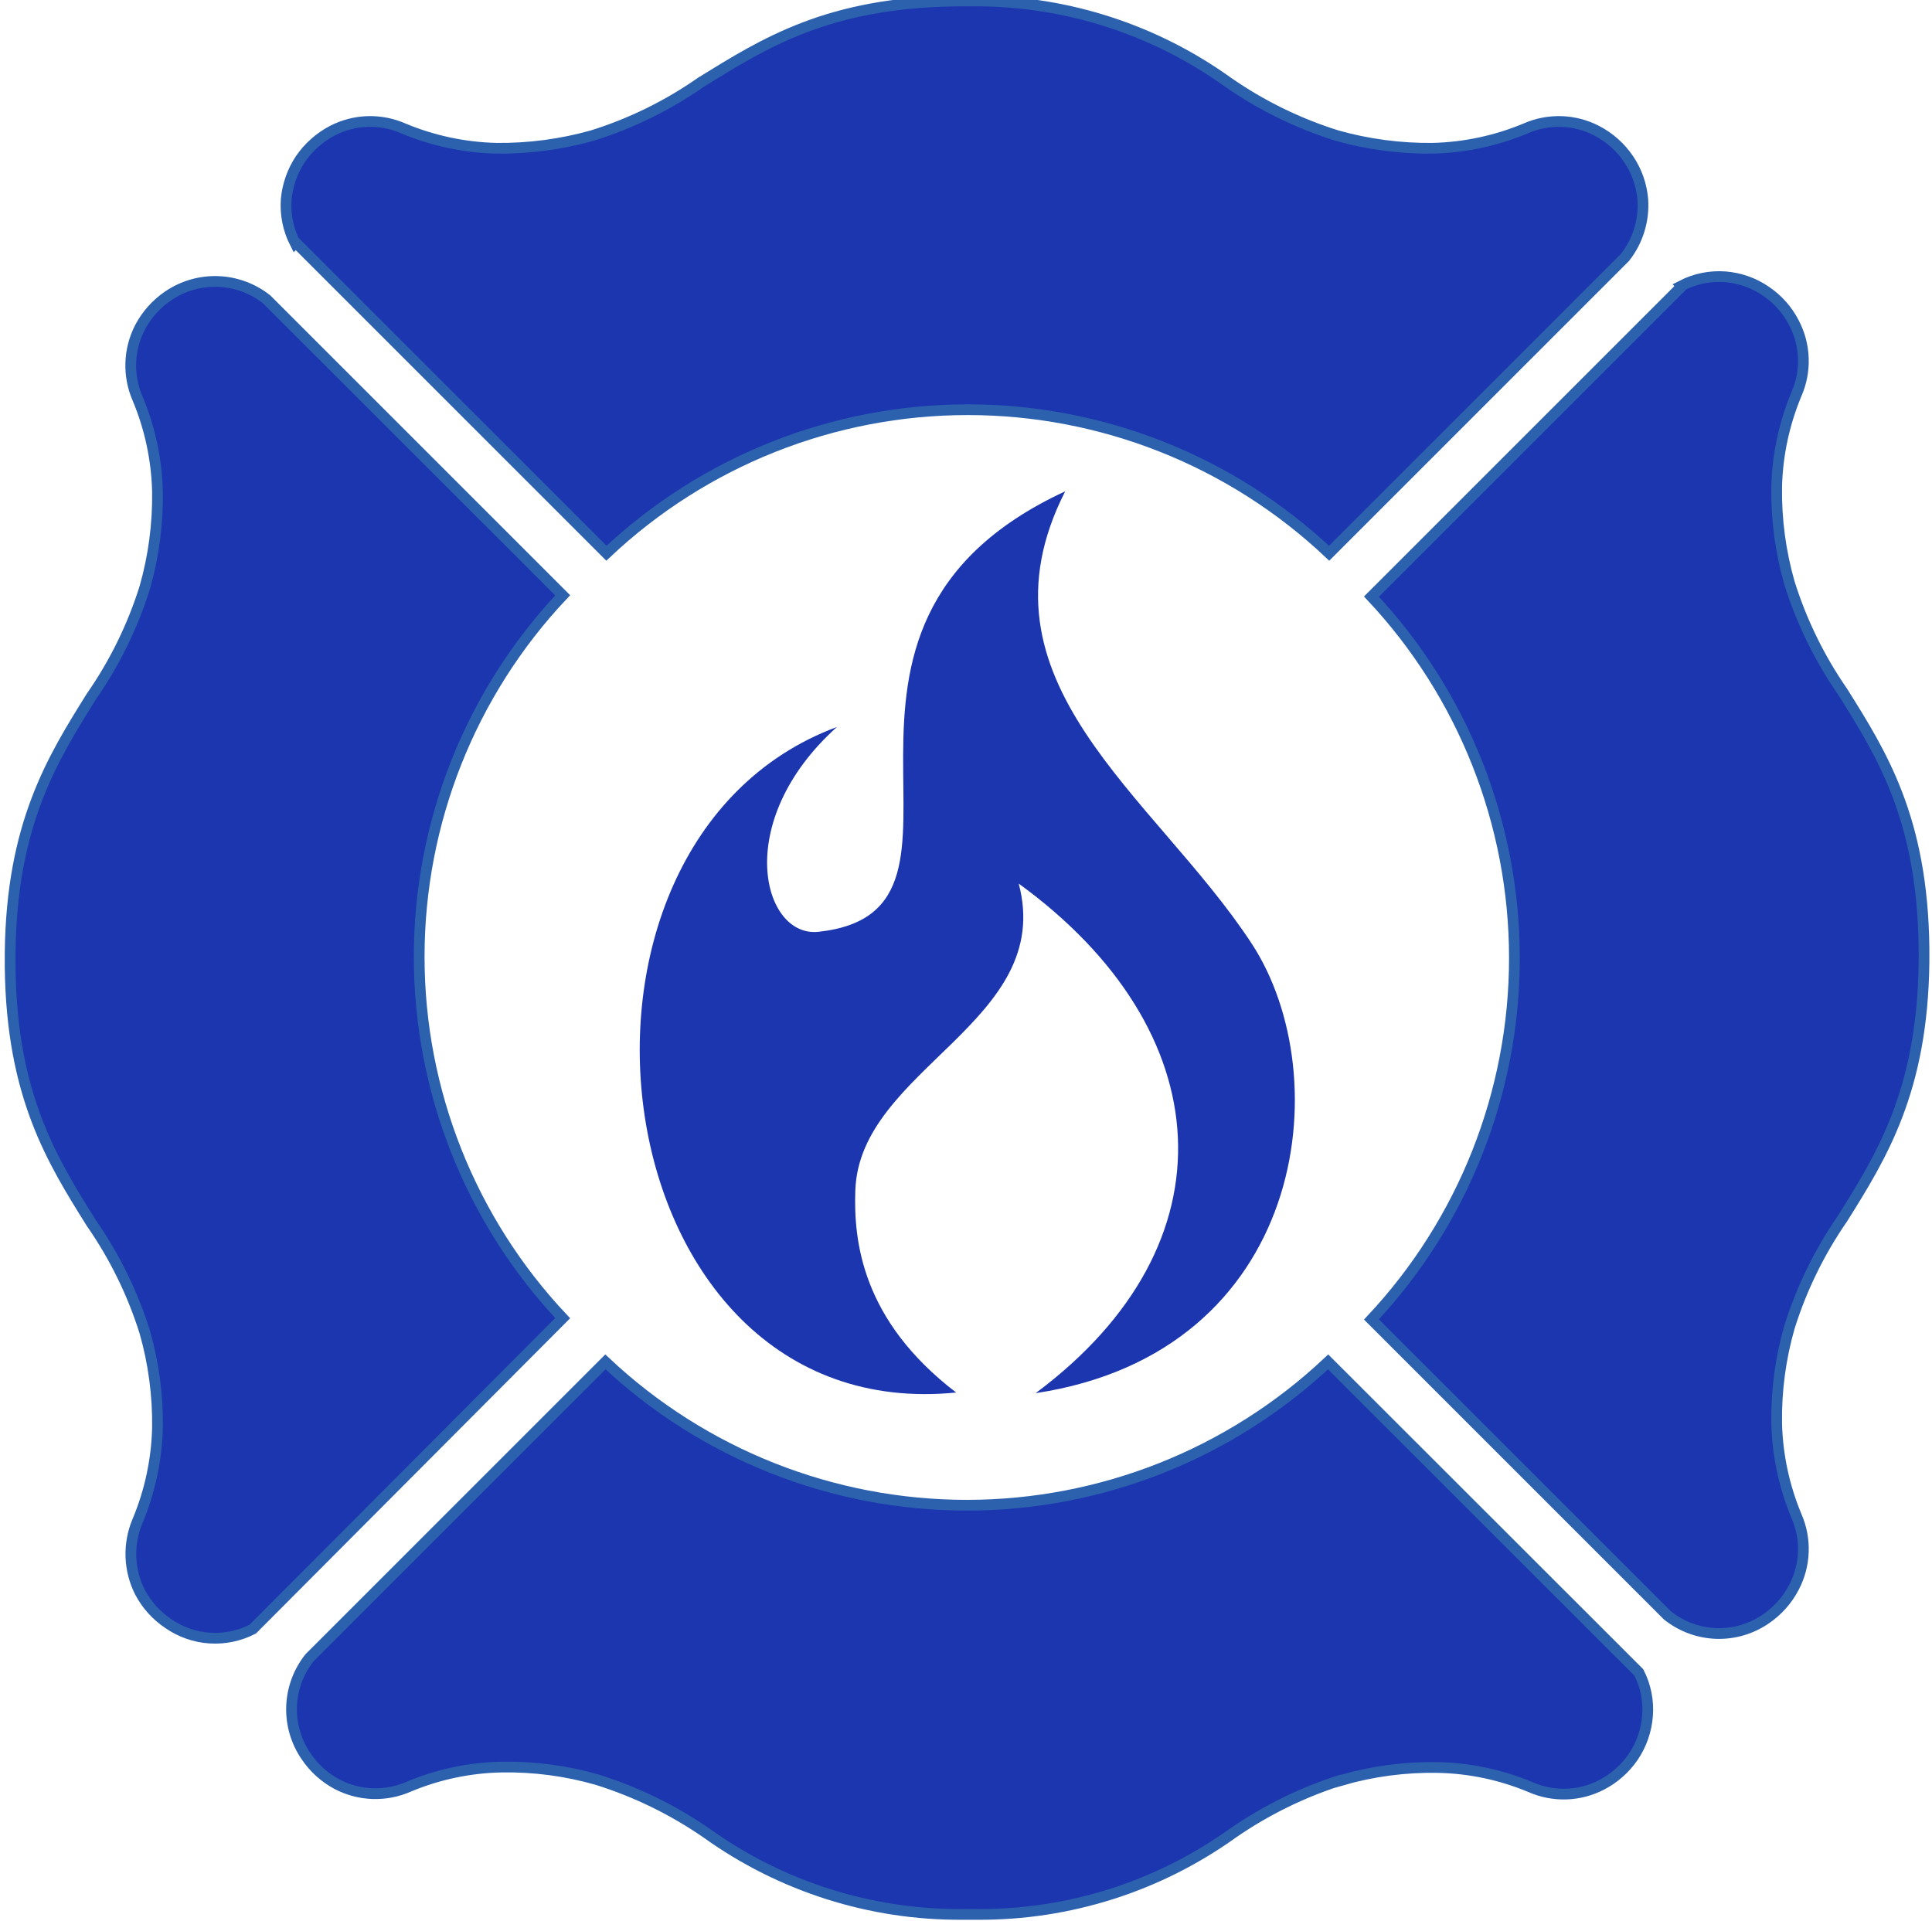
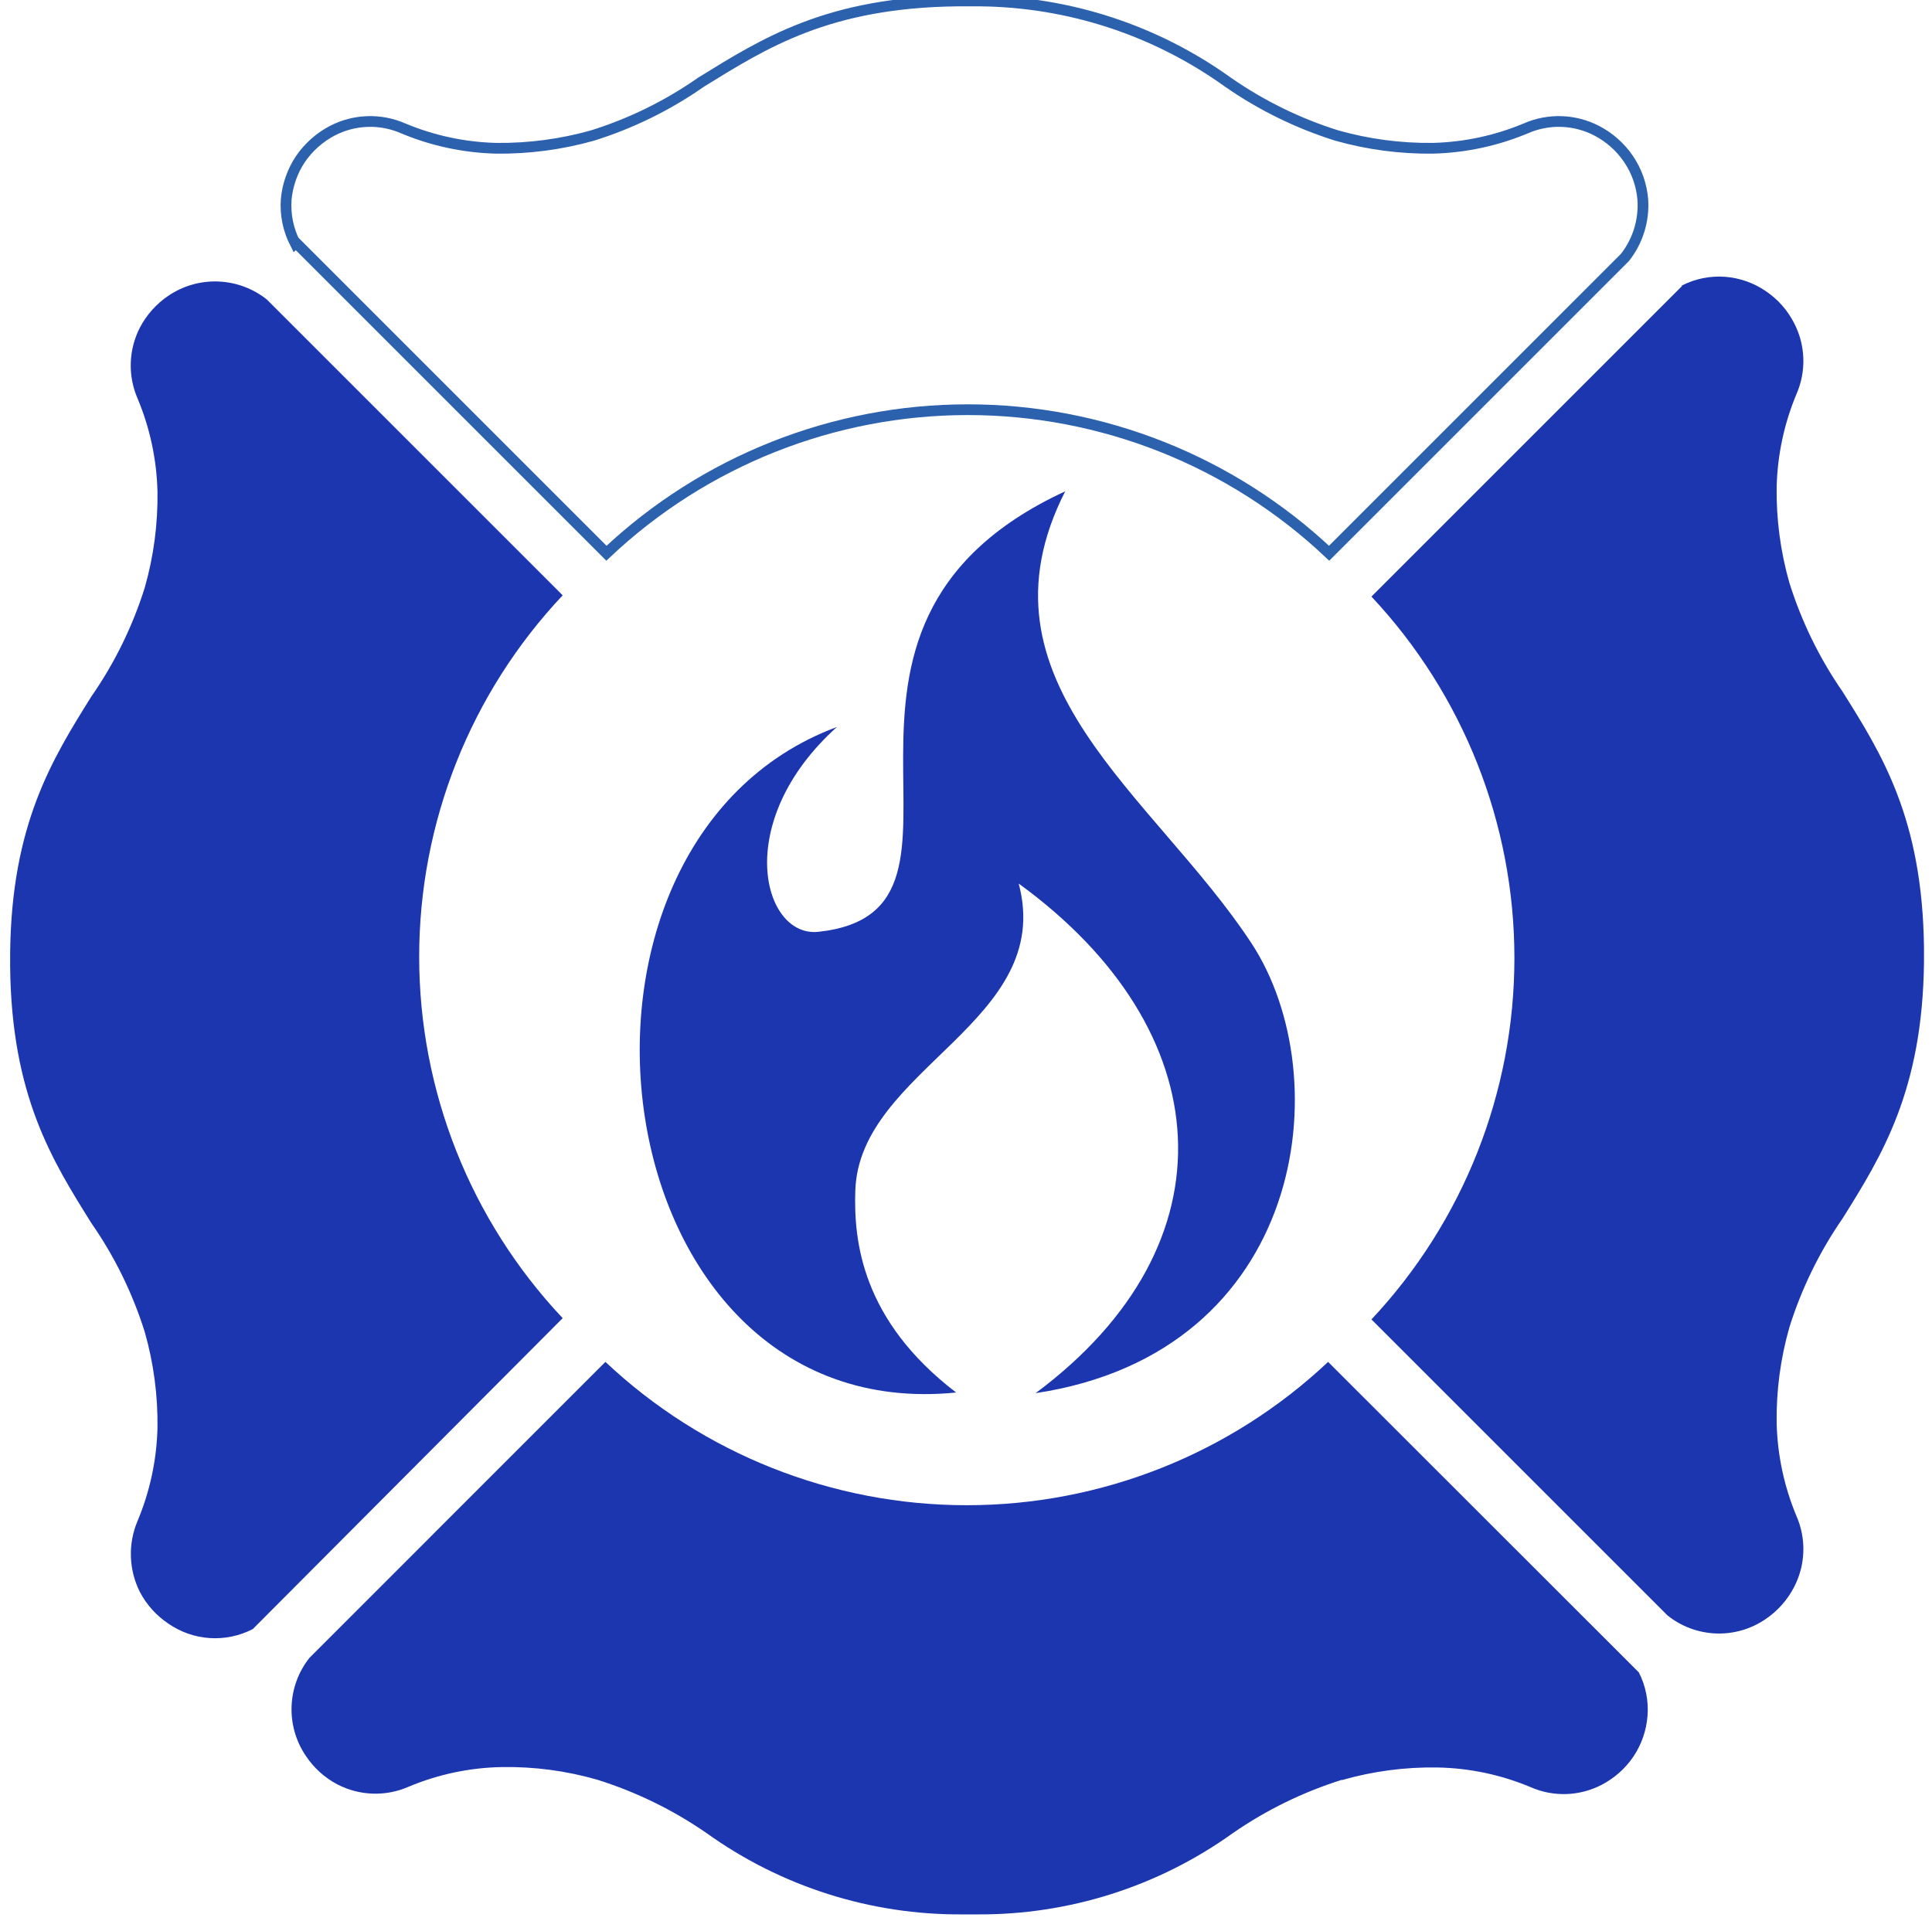
<svg xmlns="http://www.w3.org/2000/svg" width="180" height="179" viewBox="0 0 180 179" fill="none">
  <path d="M20.319 26.228C21.97 26.289 23.558 26.874 24.852 27.899L52.424 55.47C43.837 64.579 39.054 76.626 39.054 89.145C39.054 101.665 43.837 113.711 52.424 122.821L23.553 151.79C22.318 152.43 20.931 152.72 19.543 152.63C18.155 152.539 16.818 152.071 15.676 151.277C14.566 150.534 13.659 149.526 13.037 148.344C12.52 147.32 12.233 146.195 12.195 145.049C12.158 143.903 12.371 142.762 12.82 141.707C13.971 138.959 14.599 136.02 14.672 133.042C14.714 130.027 14.316 127.021 13.49 124.121C12.356 120.5 10.676 117.073 8.508 113.959C4.884 108.149 1.083 102.143 0.945 90.11L0.945 88.752C1.083 76.778 4.884 70.713 8.508 64.903C10.676 61.789 12.356 58.362 13.49 54.741C14.318 51.834 14.716 48.822 14.672 45.801C14.599 42.822 13.971 39.884 12.82 37.136C12.363 36.086 12.146 34.947 12.184 33.803C12.221 32.658 12.512 31.536 13.037 30.518C13.659 29.331 14.565 28.315 15.676 27.564C17.042 26.636 18.669 26.168 20.319 26.228Z" fill="#1C36AF" />
-   <path d="M20.319 26.228C21.97 26.289 23.558 26.874 24.852 27.899L52.424 55.47C43.837 64.579 39.054 76.626 39.054 89.145C39.054 101.665 43.837 113.711 52.424 122.821L23.553 151.79C22.318 152.43 20.931 152.72 19.543 152.63C18.155 152.539 16.818 152.071 15.676 151.277C14.566 150.534 13.659 149.526 13.037 148.344C12.52 147.32 12.233 146.195 12.195 145.049C12.158 143.903 12.371 142.762 12.82 141.707C13.971 138.959 14.599 136.02 14.672 133.042C14.714 130.027 14.316 127.021 13.49 124.121C12.356 120.5 10.676 117.073 8.508 113.959C4.884 108.149 1.083 102.143 0.945 90.11L0.945 88.752C1.083 76.778 4.884 70.713 8.508 64.903C10.676 61.789 12.356 58.362 13.49 54.741C14.318 51.834 14.716 48.822 14.672 45.801C14.599 42.822 13.971 39.884 12.82 37.136C12.363 36.086 12.146 34.947 12.184 33.803C12.221 32.658 12.512 31.536 13.037 30.518C13.659 29.331 14.565 28.315 15.676 27.564C17.042 26.636 18.669 26.168 20.319 26.228Z" stroke="#2C61AE" />
  <path d="M156.665 26.62C157.921 25.971 159.333 25.685 160.742 25.793C162.098 25.9 163.402 26.361 164.522 27.132C165.632 27.879 166.534 28.895 167.143 30.086C167.674 31.101 167.971 32.223 168.012 33.368C168.053 34.514 167.837 35.653 167.379 36.703C166.228 39.452 165.6 42.39 165.527 45.368C165.485 48.384 165.883 51.389 166.709 54.289C167.84 57.908 169.514 61.334 171.672 64.451C175.315 70.261 179.116 76.268 179.254 88.32V89.659C179.116 101.632 175.315 107.698 171.672 113.527C169.514 116.644 167.84 120.07 166.709 123.689C165.882 126.589 165.483 129.594 165.527 132.61C165.6 135.588 166.228 138.527 167.379 141.275C167.837 142.325 168.053 143.465 168.012 144.61C167.971 145.755 167.674 146.876 167.143 147.891C166.528 149.078 165.627 150.093 164.522 150.845C163.161 151.785 161.532 152.261 159.879 152.201C158.225 152.14 156.635 151.547 155.346 150.51L127.775 122.94C136.332 113.814 141.094 101.774 141.094 89.265C141.094 76.755 136.332 64.715 127.775 55.589L156.705 26.66L156.665 26.62Z" fill="#1C36AF" />
-   <path d="M156.665 26.62C157.921 25.971 159.333 25.685 160.742 25.793C162.098 25.9 163.402 26.361 164.522 27.132C165.632 27.879 166.534 28.895 167.143 30.086C167.674 31.101 167.971 32.223 168.012 33.368C168.053 34.514 167.837 35.653 167.379 36.703C166.228 39.452 165.6 42.39 165.527 45.368C165.485 48.384 165.883 51.389 166.709 54.289C167.84 57.908 169.514 61.334 171.672 64.451C175.315 70.261 179.116 76.268 179.254 88.32V89.659C179.116 101.632 175.315 107.698 171.672 113.527C169.514 116.644 167.84 120.07 166.709 123.689C165.882 126.589 165.483 129.594 165.527 132.61C165.6 135.588 166.228 138.527 167.379 141.275C167.837 142.325 168.053 143.465 168.012 144.61C167.971 145.755 167.674 146.876 167.143 147.891C166.528 149.078 165.627 150.093 164.522 150.845C163.161 151.785 161.532 152.261 159.879 152.201C158.225 152.14 156.635 151.547 155.346 150.51L127.775 122.94C136.332 113.814 141.094 101.774 141.094 89.265C141.094 76.755 136.332 64.715 127.775 55.589L156.705 26.66L156.665 26.62Z" stroke="#2C61AE" />
-   <path d="M91.332 0.091C99.609 0.18 107.665 2.817 114.398 7.652C117.512 9.82 120.939 11.501 124.56 12.634C127.462 13.451 130.466 13.849 133.48 13.816C136.459 13.743 139.398 13.116 142.146 11.966C143.194 11.505 144.333 11.285 145.479 11.322C146.624 11.36 147.746 11.654 148.763 12.182C149.949 12.798 150.964 13.697 151.717 14.802C152.482 15.925 152.943 17.227 153.056 18.582C153.19 20.523 152.6 22.446 151.401 23.978L123.831 51.549C114.727 42.959 102.683 38.174 90.166 38.174C77.649 38.174 65.604 42.958 56.5 51.549L27.551 22.599L27.492 22.659C26.849 21.401 26.563 19.991 26.665 18.582C26.787 17.229 27.248 15.929 28.004 14.802C28.762 13.702 29.776 12.803 30.958 12.182C31.974 11.654 33.097 11.36 34.242 11.322C35.387 11.285 36.526 11.505 37.575 11.966C40.323 13.116 43.262 13.743 46.24 13.816C49.261 13.849 52.272 13.451 55.181 12.634C58.797 11.505 62.218 9.824 65.322 7.652C71.23 4.009 77.138 0.229 89.19 0.091L91.332 0.091Z" fill="#1C36AF" />
  <path d="M91.332 0.091C99.609 0.18 107.665 2.817 114.398 7.652C117.512 9.82 120.939 11.501 124.56 12.634C127.462 13.451 130.466 13.849 133.48 13.816C136.459 13.743 139.398 13.116 142.146 11.966C143.194 11.505 144.333 11.285 145.479 11.322C146.624 11.36 147.746 11.654 148.763 12.182C149.949 12.798 150.964 13.697 151.717 14.802C152.482 15.925 152.943 17.227 153.056 18.582C153.19 20.523 152.6 22.446 151.401 23.978L123.831 51.549C114.727 42.959 102.683 38.174 90.166 38.174C77.649 38.174 65.604 42.958 56.5 51.549L27.551 22.599L27.492 22.659C26.849 21.401 26.563 19.991 26.665 18.582C26.787 17.229 27.248 15.929 28.004 14.802C28.762 13.702 29.776 12.803 30.958 12.182C31.974 11.654 33.097 11.36 34.242 11.322C35.387 11.285 36.526 11.505 37.575 11.966C40.323 13.116 43.262 13.743 46.24 13.816C49.261 13.849 52.272 13.451 55.181 12.634C58.797 11.505 62.218 9.824 65.322 7.652C71.23 4.009 77.138 0.229 89.19 0.091L91.332 0.091Z" stroke="#2C61AE" />
  <path d="M152.686 155.827C153.329 157.084 153.609 158.496 153.493 159.903C153.386 161.256 152.932 162.559 152.174 163.684C151.422 164.789 150.406 165.689 149.22 166.304C148.203 166.832 147.081 167.126 145.936 167.164C144.79 167.201 143.651 166.981 142.603 166.52C139.856 165.367 136.916 164.744 133.938 164.688C130.915 164.636 127.902 165.035 124.997 165.87L125.036 165.831C121.419 166.966 117.994 168.64 114.875 170.794C107.929 175.782 99.578 178.437 91.026 178.376H89.667C81.116 178.437 72.766 175.782 65.819 170.794C62.7 168.64 59.274 166.966 55.657 165.831C52.759 164.995 49.752 164.597 46.736 164.649C43.758 164.705 40.818 165.327 38.071 166.48C37.019 166.942 35.877 167.162 34.728 167.125C33.58 167.087 32.455 166.793 31.435 166.265C30.261 165.647 29.259 164.746 28.52 163.644C27.583 162.283 27.108 160.656 27.165 159.005C27.222 157.353 27.807 155.762 28.835 154.468L56.405 126.897C65.516 135.474 77.558 140.251 90.071 140.251C102.584 140.251 114.625 135.474 123.736 126.897L152.686 155.827Z" fill="#1C36AF" />
-   <path d="M152.686 155.827C153.329 157.084 153.609 158.496 153.493 159.903C153.386 161.256 152.932 162.559 152.174 163.684C151.422 164.789 150.406 165.689 149.22 166.304C148.203 166.832 147.081 167.126 145.936 167.164C144.79 167.201 143.651 166.981 142.603 166.52C139.856 165.367 136.916 164.744 133.938 164.688C130.915 164.636 127.902 165.035 124.997 165.87L125.036 165.831C121.419 166.966 117.994 168.64 114.875 170.794C107.929 175.782 99.578 178.437 91.026 178.376H89.667C81.116 178.437 72.766 175.782 65.819 170.794C62.7 168.64 59.274 166.966 55.657 165.831C52.759 164.995 49.752 164.597 46.736 164.649C43.758 164.705 40.818 165.327 38.071 166.48C37.019 166.942 35.877 167.162 34.728 167.125C33.58 167.087 32.455 166.793 31.435 166.265C30.261 165.647 29.259 164.746 28.52 163.644C27.583 162.283 27.108 160.656 27.165 159.005C27.222 157.353 27.807 155.762 28.835 154.468L56.405 126.897C65.516 135.474 77.558 140.251 90.071 140.251C102.584 140.251 114.625 135.474 123.736 126.897L152.686 155.827Z" stroke="#2C61AE" />
  <path fill-rule="evenodd" clip-rule="evenodd" d="M99.243 45.779C90.224 63.502 107.514 74.058 116.593 87.883C124.805 100.388 121.654 126.009 96.486 129.81C115.214 115.867 113.619 95.918 94.911 82.329C98.337 95.228 80.042 99.541 79.688 110.943C79.53 115.611 80.279 123.015 89.082 129.75C55.603 133.098 48.907 78.548 77.975 67.737C68.128 76.598 71.062 87.43 76.281 86.819C94.281 84.85 71.594 58.579 99.243 45.779V45.779Z" fill="#1C36AF" />
</svg>